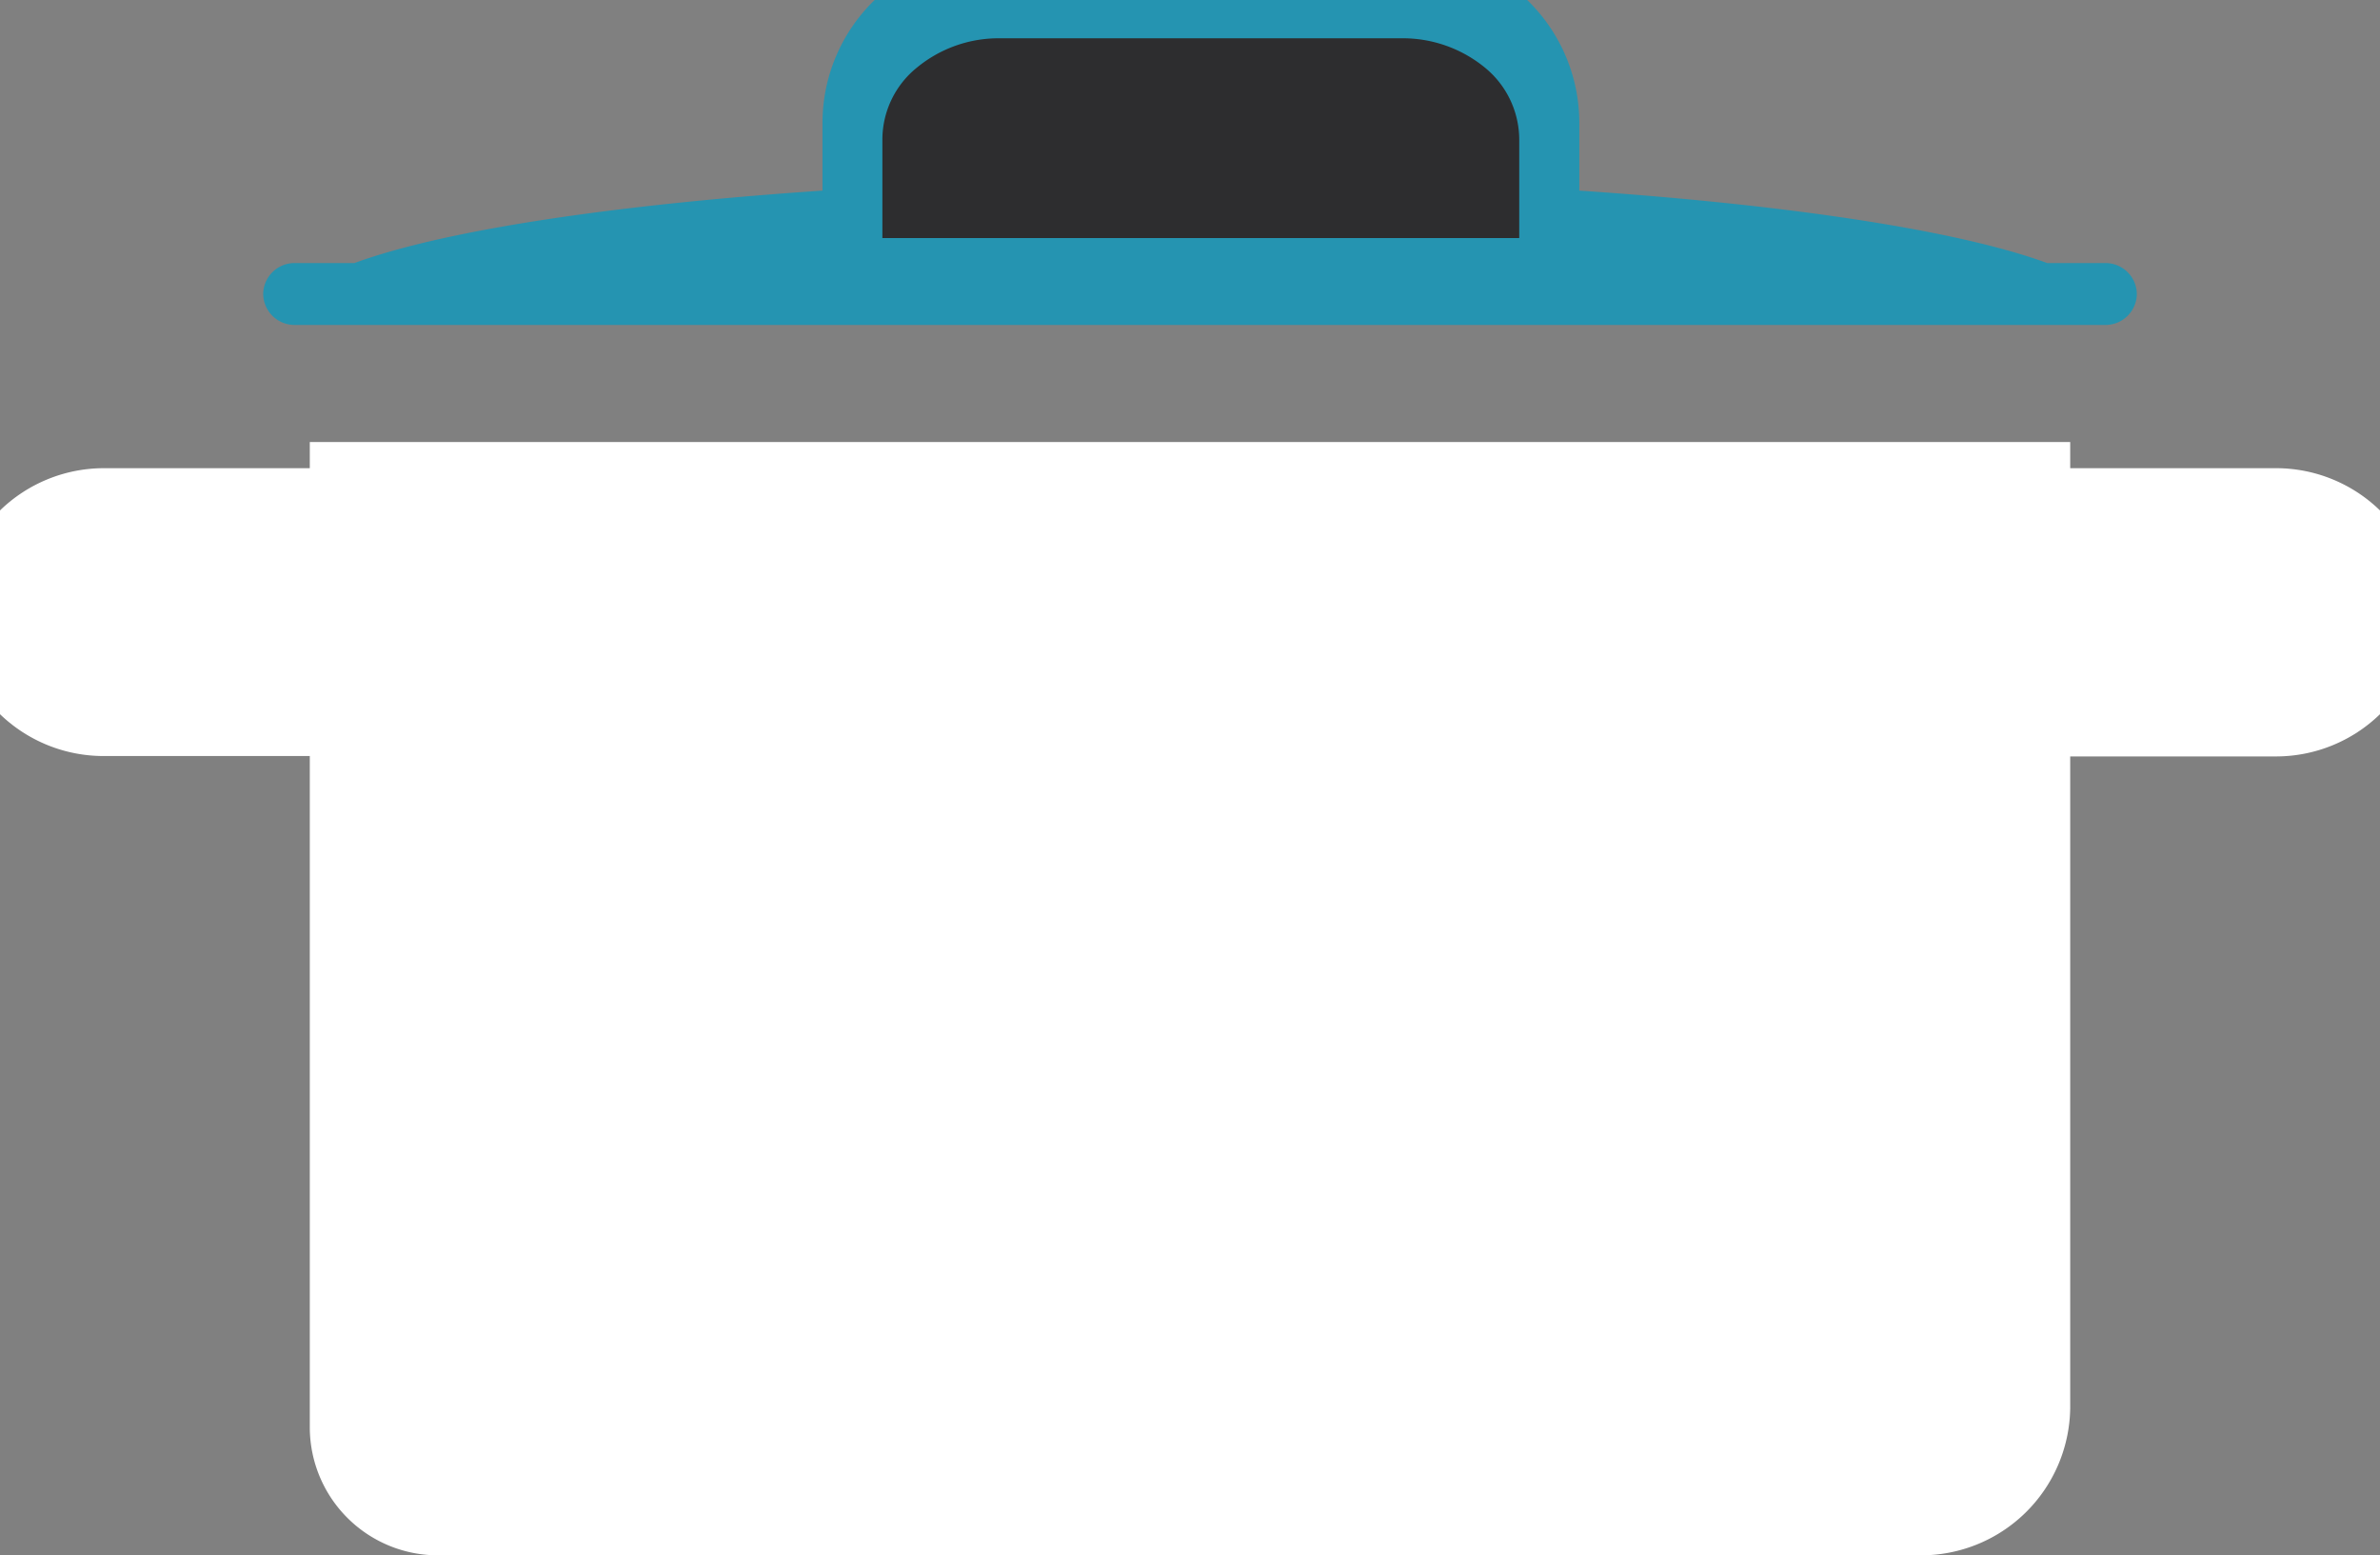
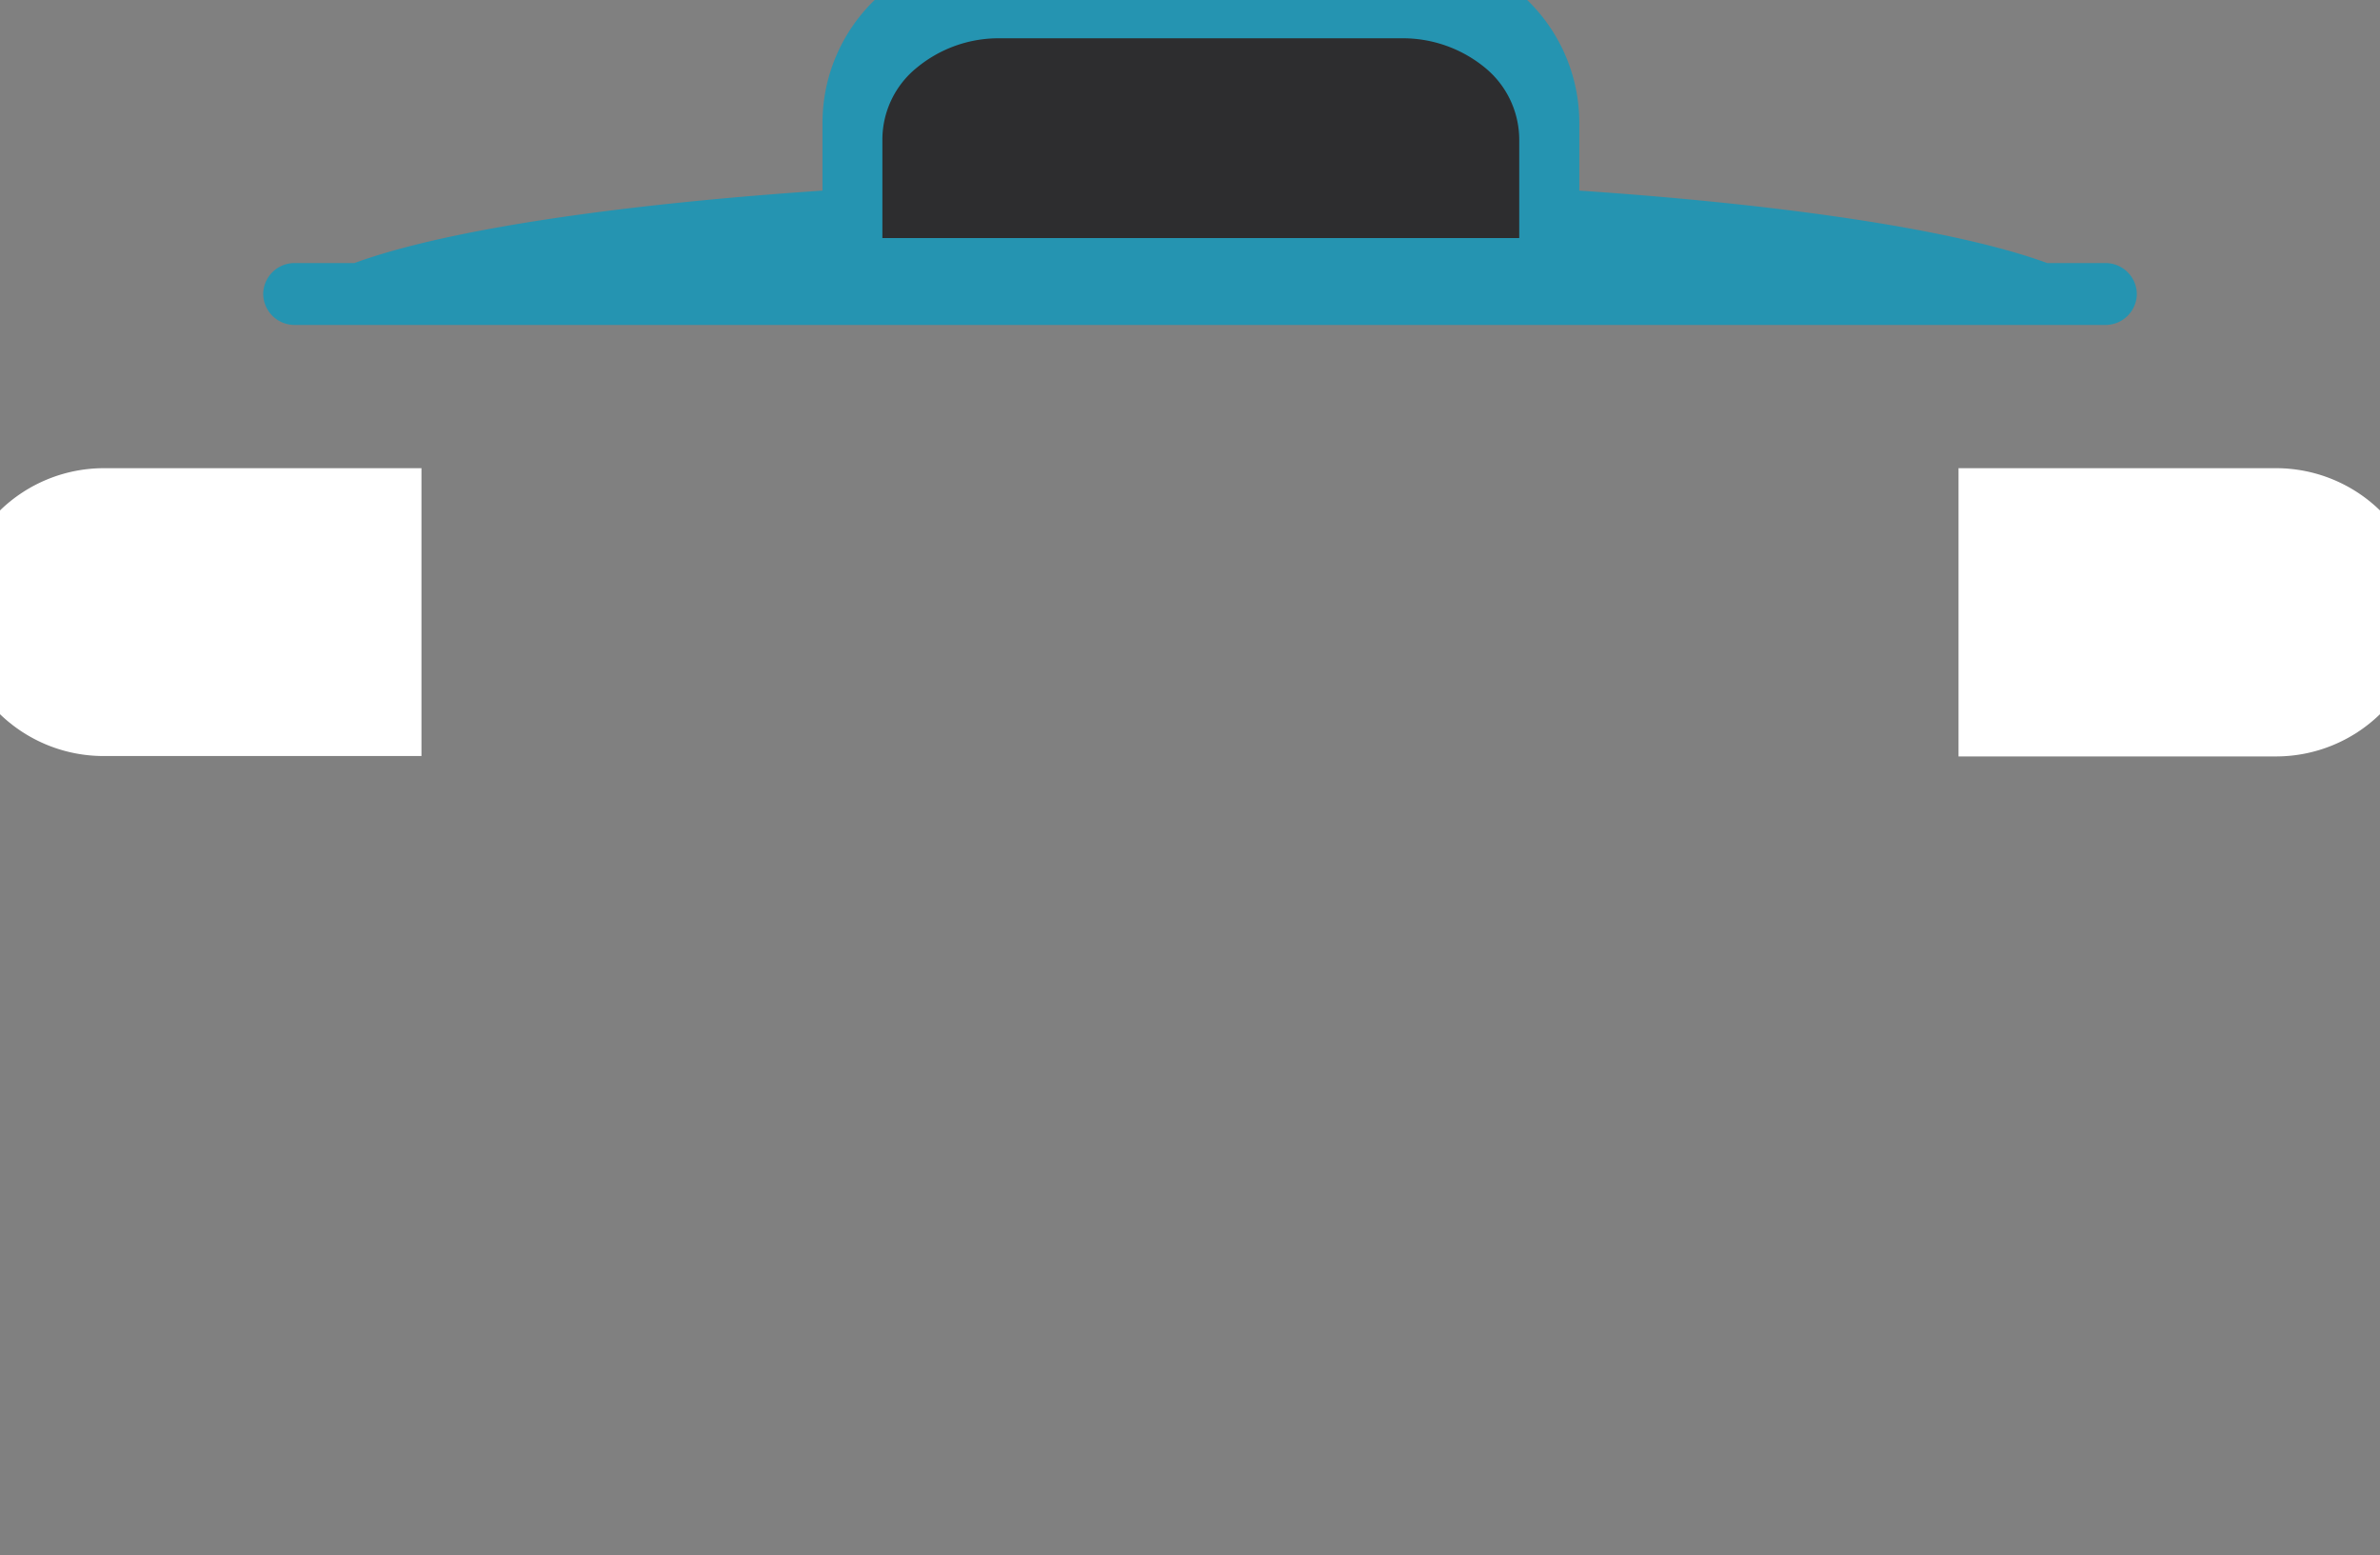
<svg xmlns="http://www.w3.org/2000/svg" viewBox="0 0 120 78.4">
  <rect x="0" y="0" width="120" height="78.4" fill="#808080" stroke="none" />
  <defs>
    <style>.cls-1{fill:#2594b1;}.cls-1,.cls-2,.cls-3{fill-rule:evenodd;}.cls-2{fill:#fff;}.cls-3{fill:#2d2d2f;}</style>
  </defs>
  <title>crockPot</title>
  <g id="Layer_2" data-name="Layer 2">
    <g id="individual_scale" data-name="individual scale">
      <path class="cls-1" d="M103.22,13.26C96.39,10.75,79.86,9,60.55,9S24.7,10.75,17.87,13.26h-3a1.58,1.58,0,0,0-1.6,1.56h0a1.58,1.58,0,0,0,1.6,1.56h91.28a1.58,1.58,0,0,0,1.59-1.56h0a1.58,1.58,0,0,0-1.59-1.56Z" />
-       <path class="cls-2" d="M15.62,22.28h88.76V71a7.52,7.52,0,0,1-7.59,7.4H22.14A6.46,6.46,0,0,1,15.62,72Z" />
      <path class="cls-1" d="M77,0a8.62,8.62,0,0,1,2.63,6.18v8.75H41.47V6.18A8.62,8.62,0,0,1,44.1,0" />
      <path class="cls-3" d="M70.66,1.93H50.43A6.48,6.48,0,0,0,46.24,3.4,4.67,4.67,0,0,0,44.49,7v5H76.6V7A4.7,4.7,0,0,0,74.86,3.4,6.53,6.53,0,0,0,70.66,1.93Z" />
      <path class="cls-2" d="M0,25.73A7.52,7.52,0,0,1,5.25,23.6h16V38.11H5.25A7.52,7.52,0,0,1,0,36" />
      <path class="cls-2" d="M2.13,33.89a4.43,4.43,0,0,0,3.12,1.27H18.18V26.55H5.25a4.47,4.47,0,0,0-3.12,1.26" />
      <path class="cls-2" d="M119.16,30.85a4.24,4.24,0,0,0-1.29-3,4.47,4.47,0,0,0-3.12-1.26H101.82v8.61h12.93a4.43,4.43,0,0,0,3.12-1.27,4.22,4.22,0,0,0,1.29-3" />
      <path class="cls-2" d="M120,36a7.52,7.52,0,0,1-5.25,2.13h-16V23.6h16A7.52,7.52,0,0,1,120,25.73" />
    </g>
  </g>
</svg>